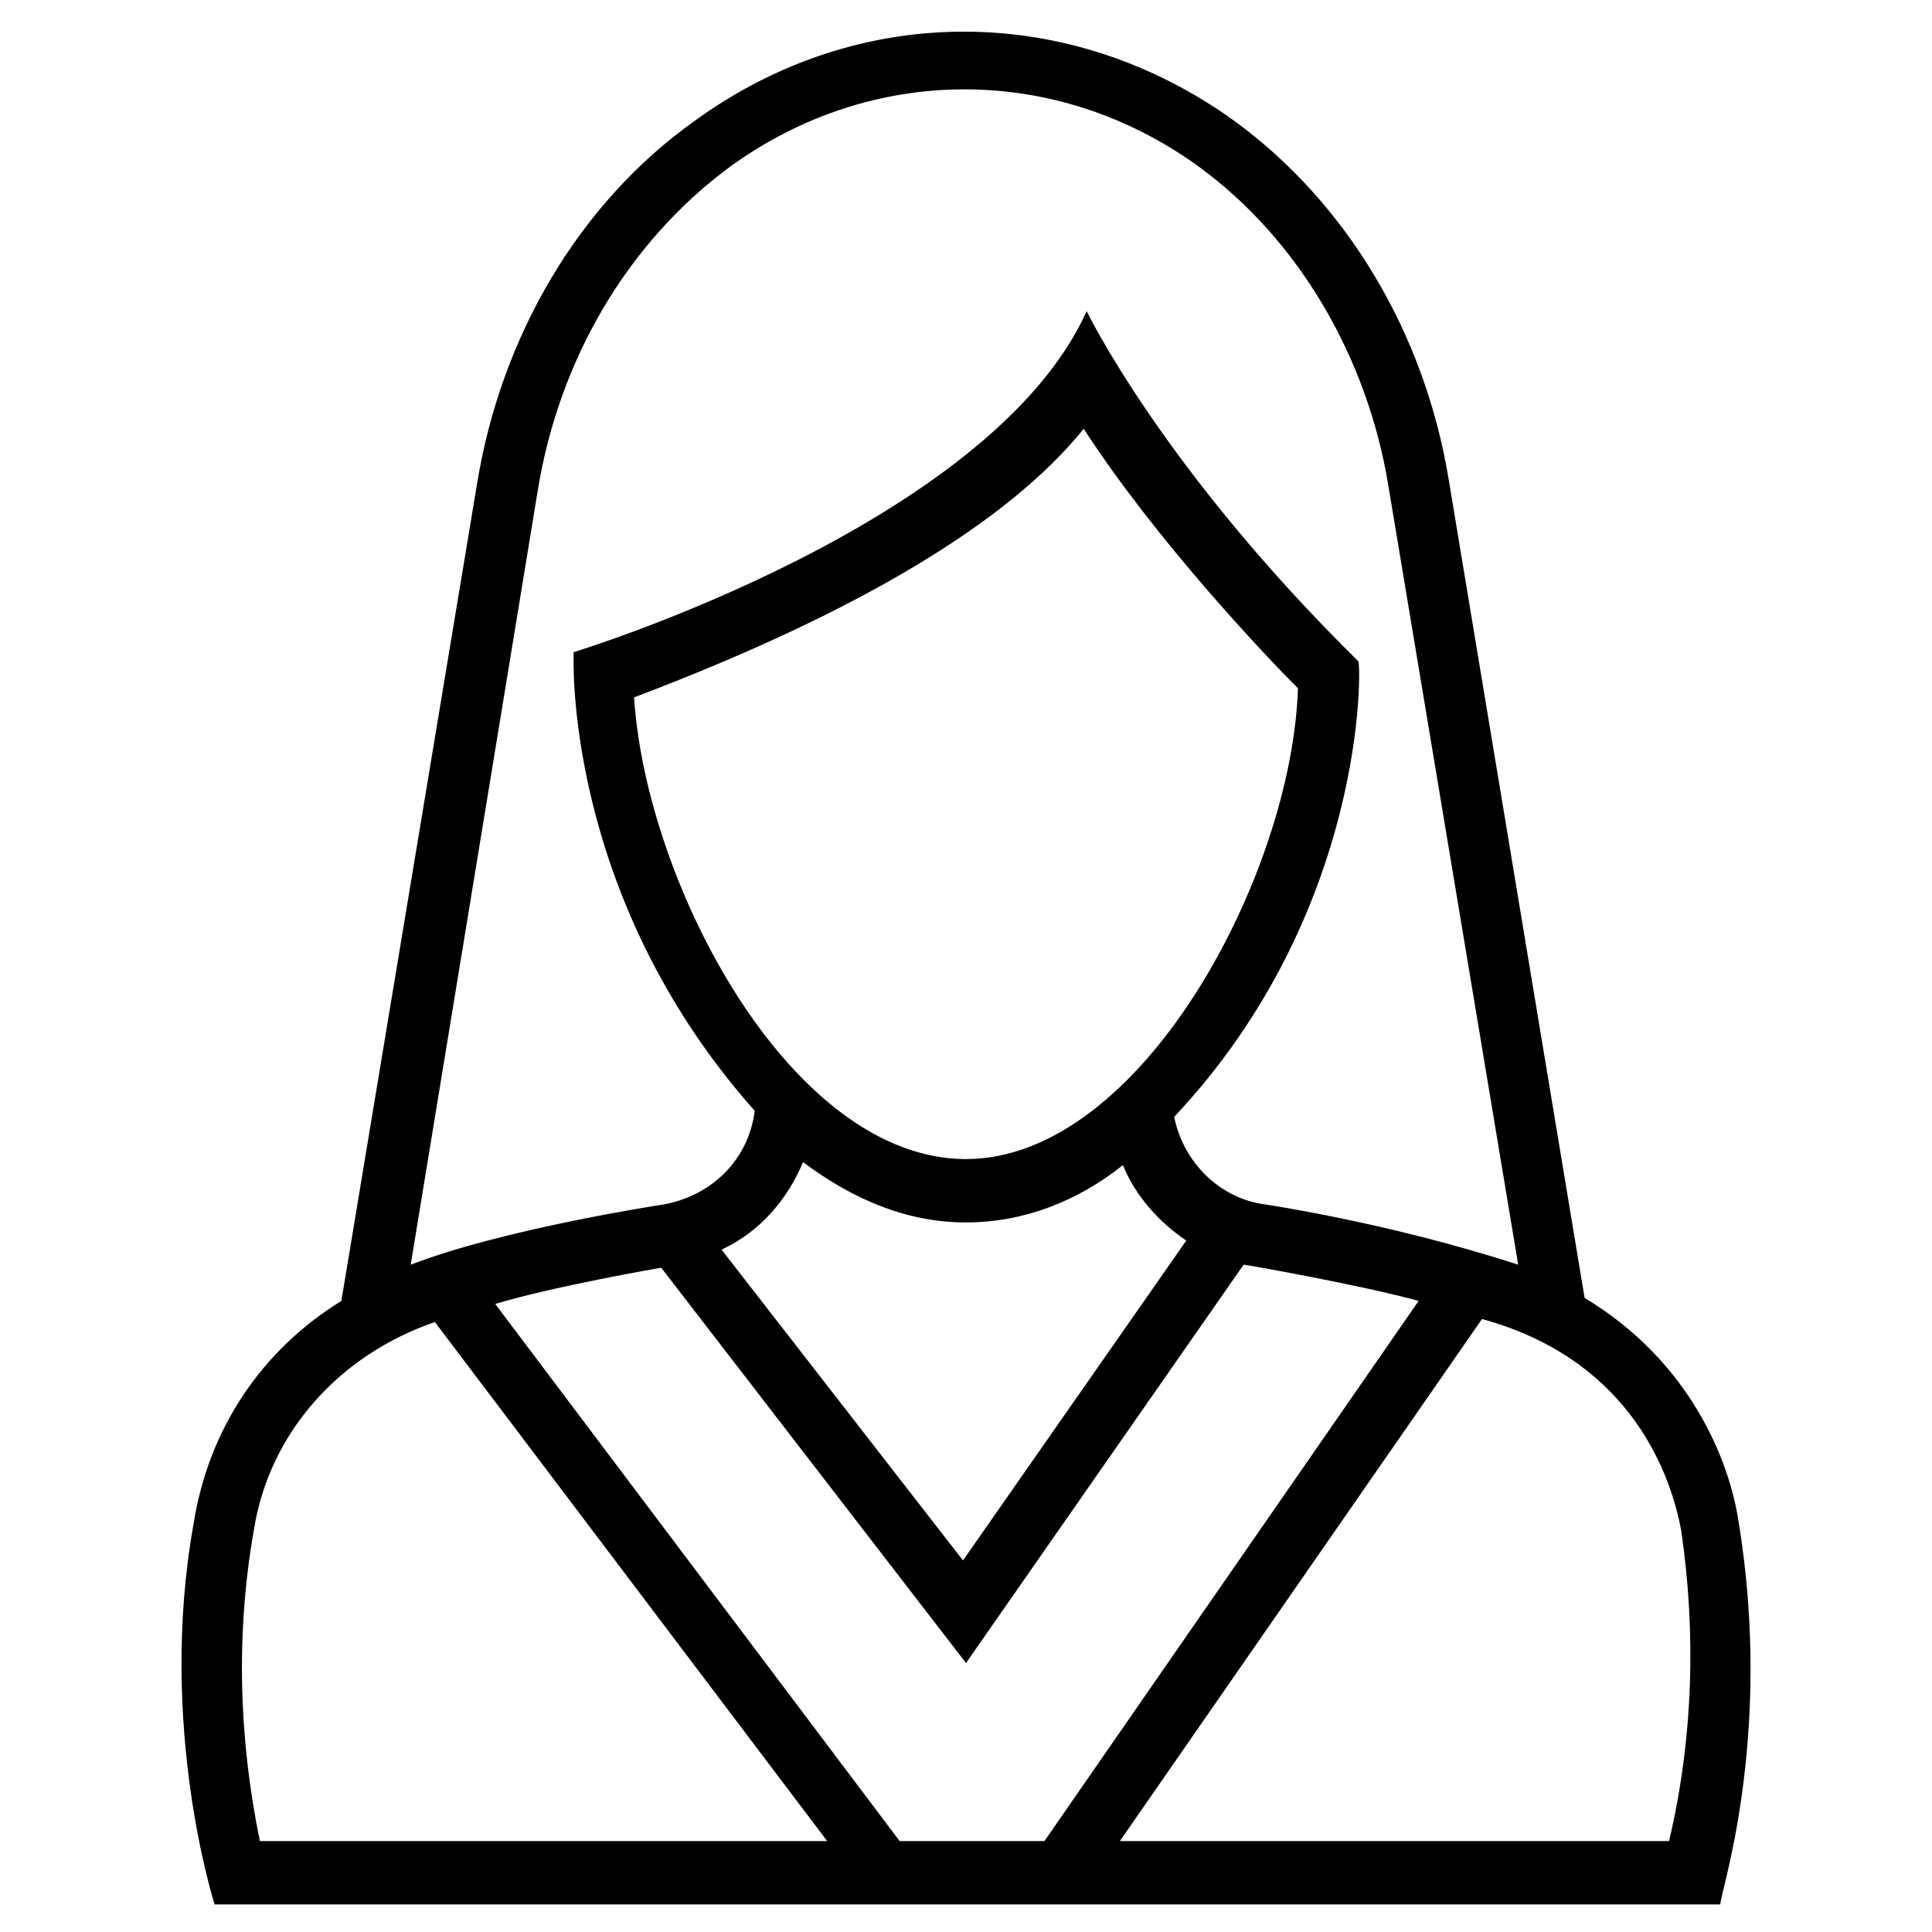
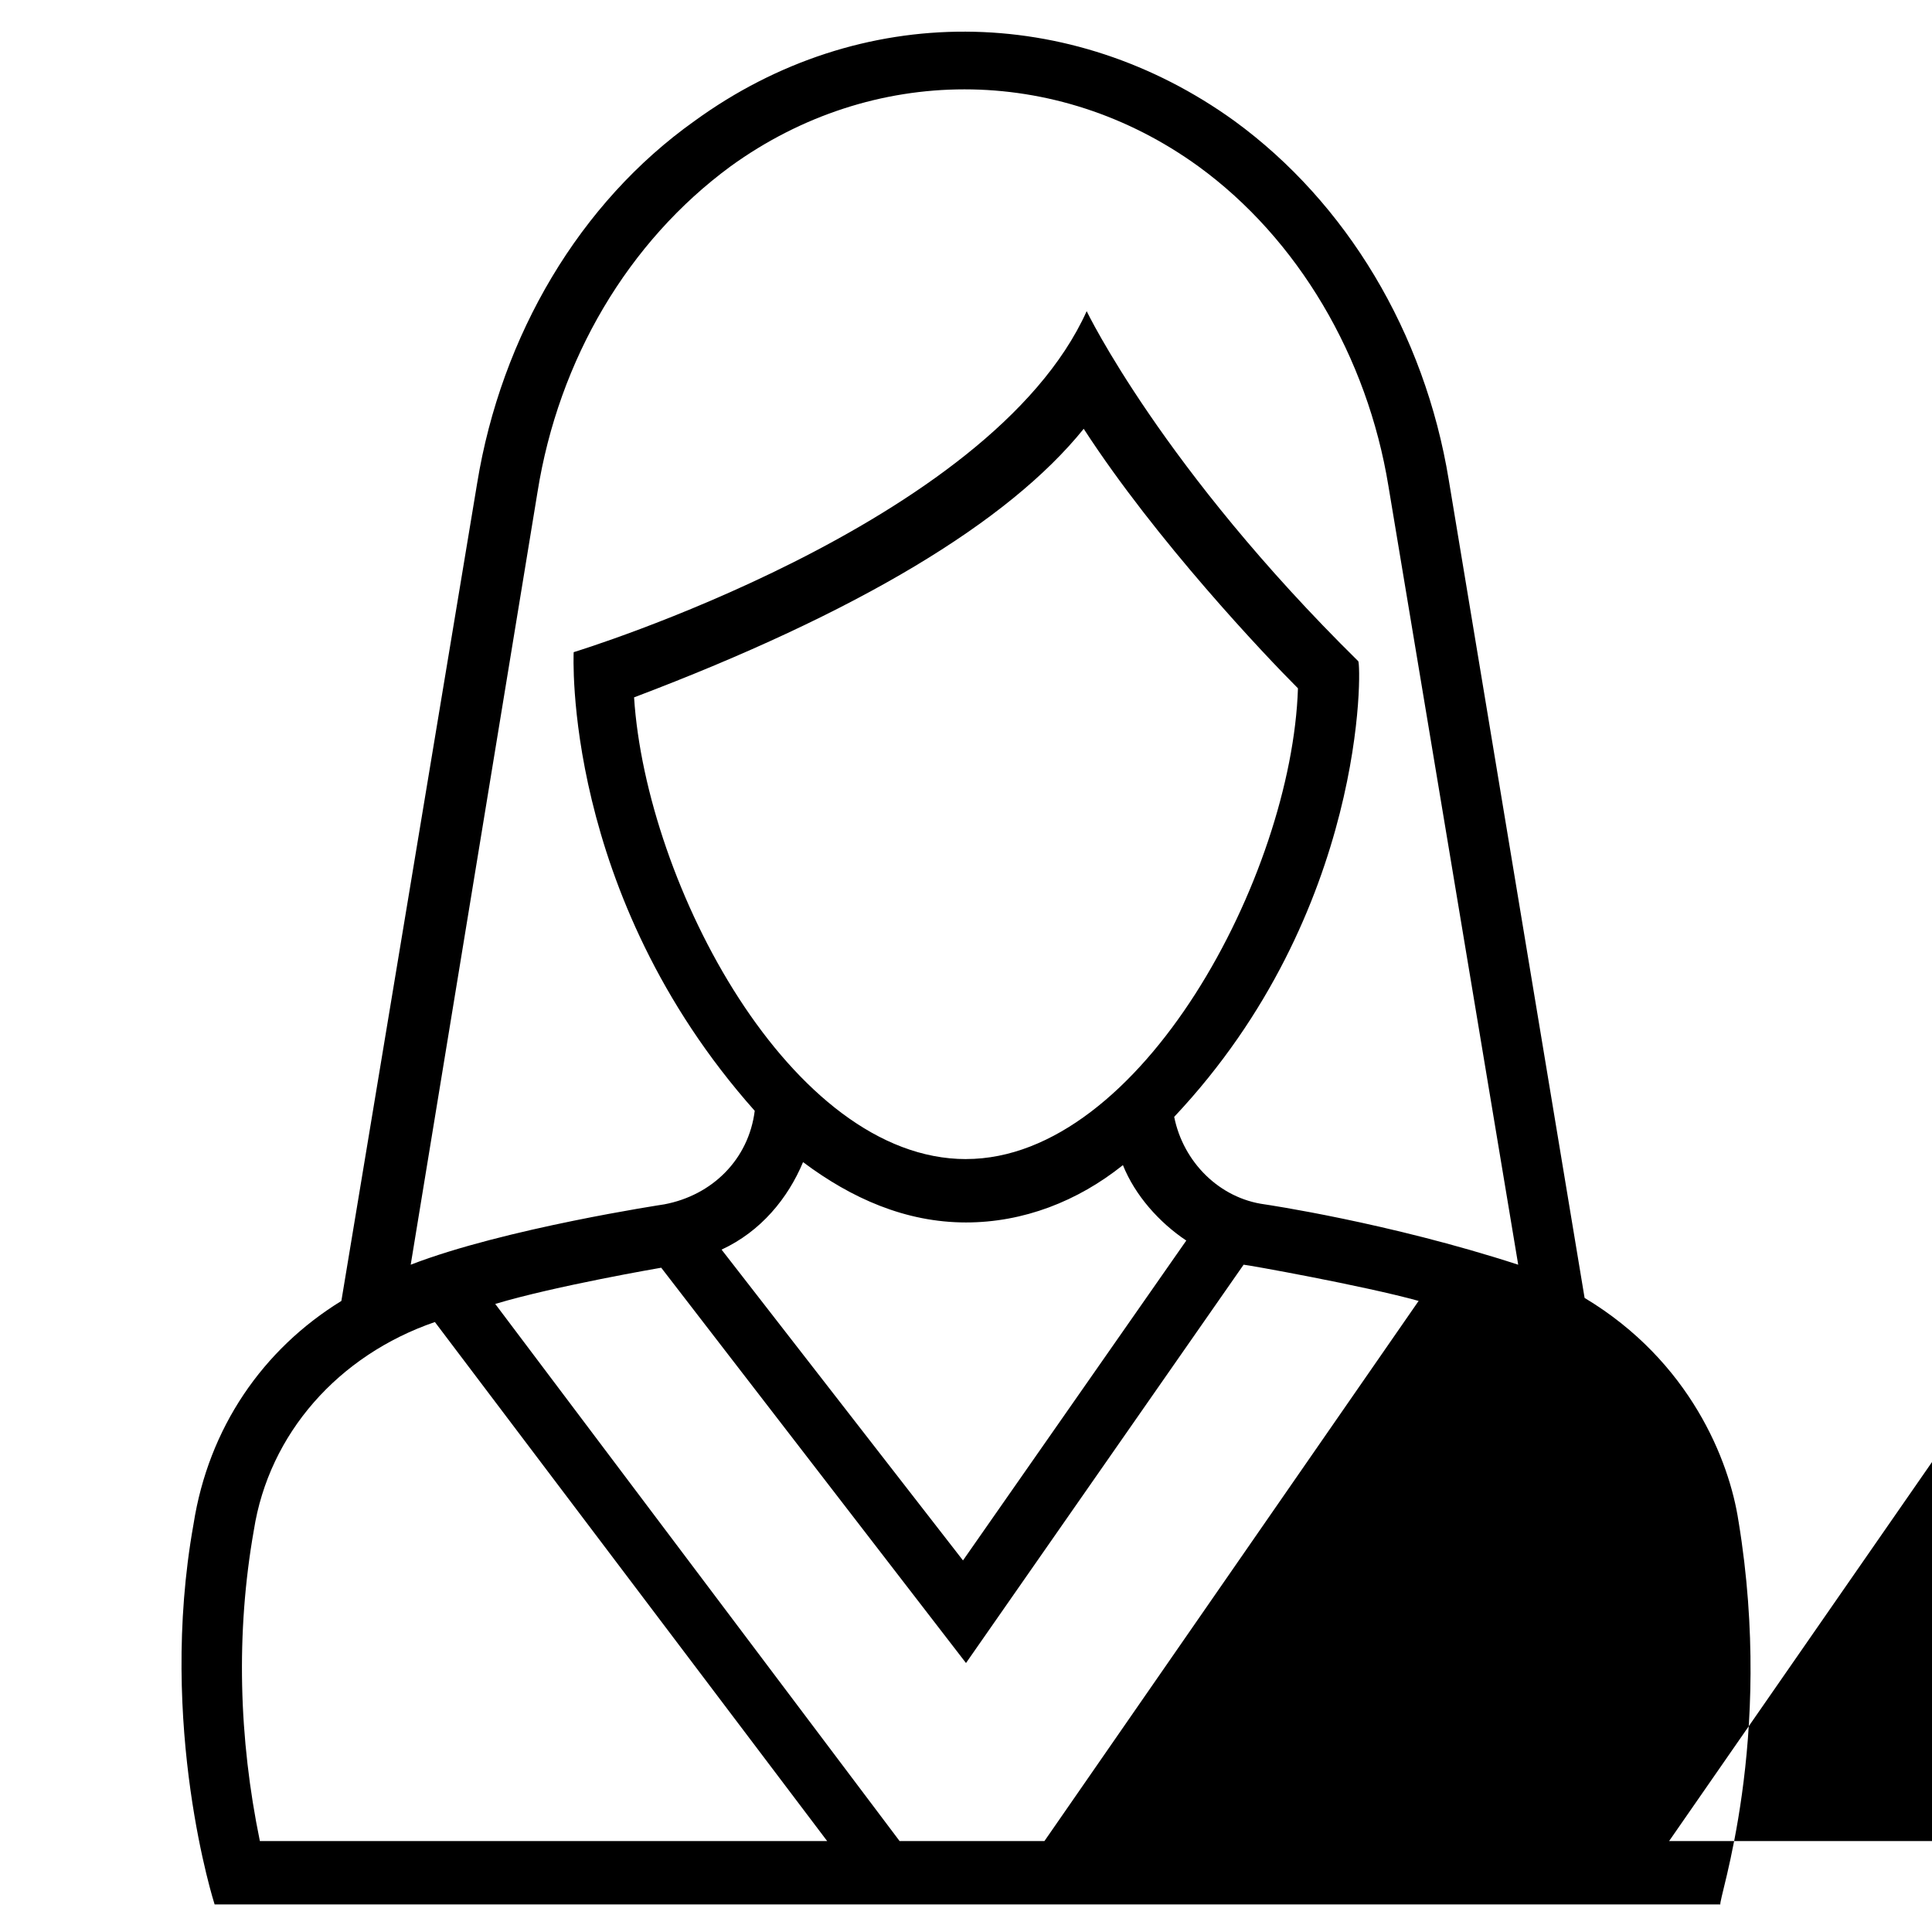
<svg xmlns="http://www.w3.org/2000/svg" fill="#000000" width="800px" height="800px" version="1.1" viewBox="144 144 512 512">
-   <path d="m604.72 547.14c-2.398-15.992-12.797-42.383-40.785-59.176l-35.988-216.72c-6.398-39.184-27.191-73.57-56.777-95.164-43.184-31.188-99.164-31.988-143.14 0-30.387 21.594-51.18 56.777-57.578 95.965l-35.988 216.72c-20.793 12.797-35.188 33.586-39.184 59.176-9.598 53.578 5.598 100.76 5.598 100.76h399.05c-0.801-0.801 14.391-43.188 4.797-101.56zm-318.28-272.7c5.598-35.188 23.992-66.375 51.18-86.367 37.586-27.191 86.367-27.191 123.95 0 26.391 19.191 44.781 50.383 50.383 84.77l34.387 206.32c-34.387-11.195-67.176-15.992-67.176-15.992-11.996-1.598-21.594-11.195-23.992-23.191 51.18-54.379 49.582-119.95 48.781-120.75-51.98-51.18-71.973-92.766-71.973-92.766-25.59 56.777-135.95 90.367-135.95 90.367s-3.199 63.977 47.98 121.55c-1.598 12.797-11.195 22.391-23.992 24.789 0 0-42.383 6.398-67.176 15.992zm113.56 176.73c-46.383 0-84.77-72.773-87.965-122.36 59.176-22.391 99.164-46.383 119.16-71.172 19.191 29.59 47.98 59.977 56.777 68.773-1.602 49.582-41.586 124.75-87.969 124.75zm-43.184 0.801c12.797 9.598 27.191 15.992 43.184 15.992 15.195 0 29.59-5.598 41.586-15.195 3.199 7.996 9.598 15.195 16.793 19.992l-59.176 84.77-63.977-82.367c10.391-4.801 17.59-13.598 21.59-23.191zm-37.586 27.988 80.77 104.76 73.57-105.56c0.801 0 31.988 5.598 46.383 9.598l-99.164 143.14h-38.387l-107.16-142.34c15.992-4.801 43.984-9.598 43.984-9.598zm-107.96 69.574c4-25.59 22.391-46.383 47.98-55.18l103.96 137.55h-150.34c-5.602-27.188-6.398-55.18-1.602-82.367zm375.06 82.367h-145.55l95.965-138.35c40.785 11.195 50.383 43.184 52.781 55.98 3.996 27.188 3.199 55.18-3.199 82.367z" />
+   <path d="m604.72 547.14c-2.398-15.992-12.797-42.383-40.785-59.176l-35.988-216.72c-6.398-39.184-27.191-73.57-56.777-95.164-43.184-31.188-99.164-31.988-143.14 0-30.387 21.594-51.18 56.777-57.578 95.965l-35.988 216.72c-20.793 12.797-35.188 33.586-39.184 59.176-9.598 53.578 5.598 100.76 5.598 100.76h399.05c-0.801-0.801 14.391-43.188 4.797-101.56zm-318.28-272.7c5.598-35.188 23.992-66.375 51.18-86.367 37.586-27.191 86.367-27.191 123.95 0 26.391 19.191 44.781 50.383 50.383 84.77l34.387 206.32c-34.387-11.195-67.176-15.992-67.176-15.992-11.996-1.598-21.594-11.195-23.992-23.191 51.18-54.379 49.582-119.95 48.781-120.75-51.98-51.18-71.973-92.766-71.973-92.766-25.59 56.777-135.95 90.367-135.95 90.367s-3.199 63.977 47.98 121.55c-1.598 12.797-11.195 22.391-23.992 24.789 0 0-42.383 6.398-67.176 15.992zm113.56 176.73c-46.383 0-84.77-72.773-87.965-122.36 59.176-22.391 99.164-46.383 119.16-71.172 19.191 29.59 47.98 59.977 56.777 68.773-1.602 49.582-41.586 124.75-87.969 124.75zm-43.184 0.801c12.797 9.598 27.191 15.992 43.184 15.992 15.195 0 29.59-5.598 41.586-15.195 3.199 7.996 9.598 15.195 16.793 19.992l-59.176 84.77-63.977-82.367c10.391-4.801 17.59-13.598 21.59-23.191zm-37.586 27.988 80.77 104.76 73.57-105.56c0.801 0 31.988 5.598 46.383 9.598l-99.164 143.14h-38.387l-107.16-142.34c15.992-4.801 43.984-9.598 43.984-9.598zm-107.96 69.574c4-25.59 22.391-46.383 47.98-55.18l103.96 137.55h-150.34c-5.602-27.188-6.398-55.18-1.602-82.367zm375.06 82.367l95.965-138.35c40.785 11.195 50.383 43.184 52.781 55.98 3.996 27.188 3.199 55.18-3.199 82.367z" />
</svg>